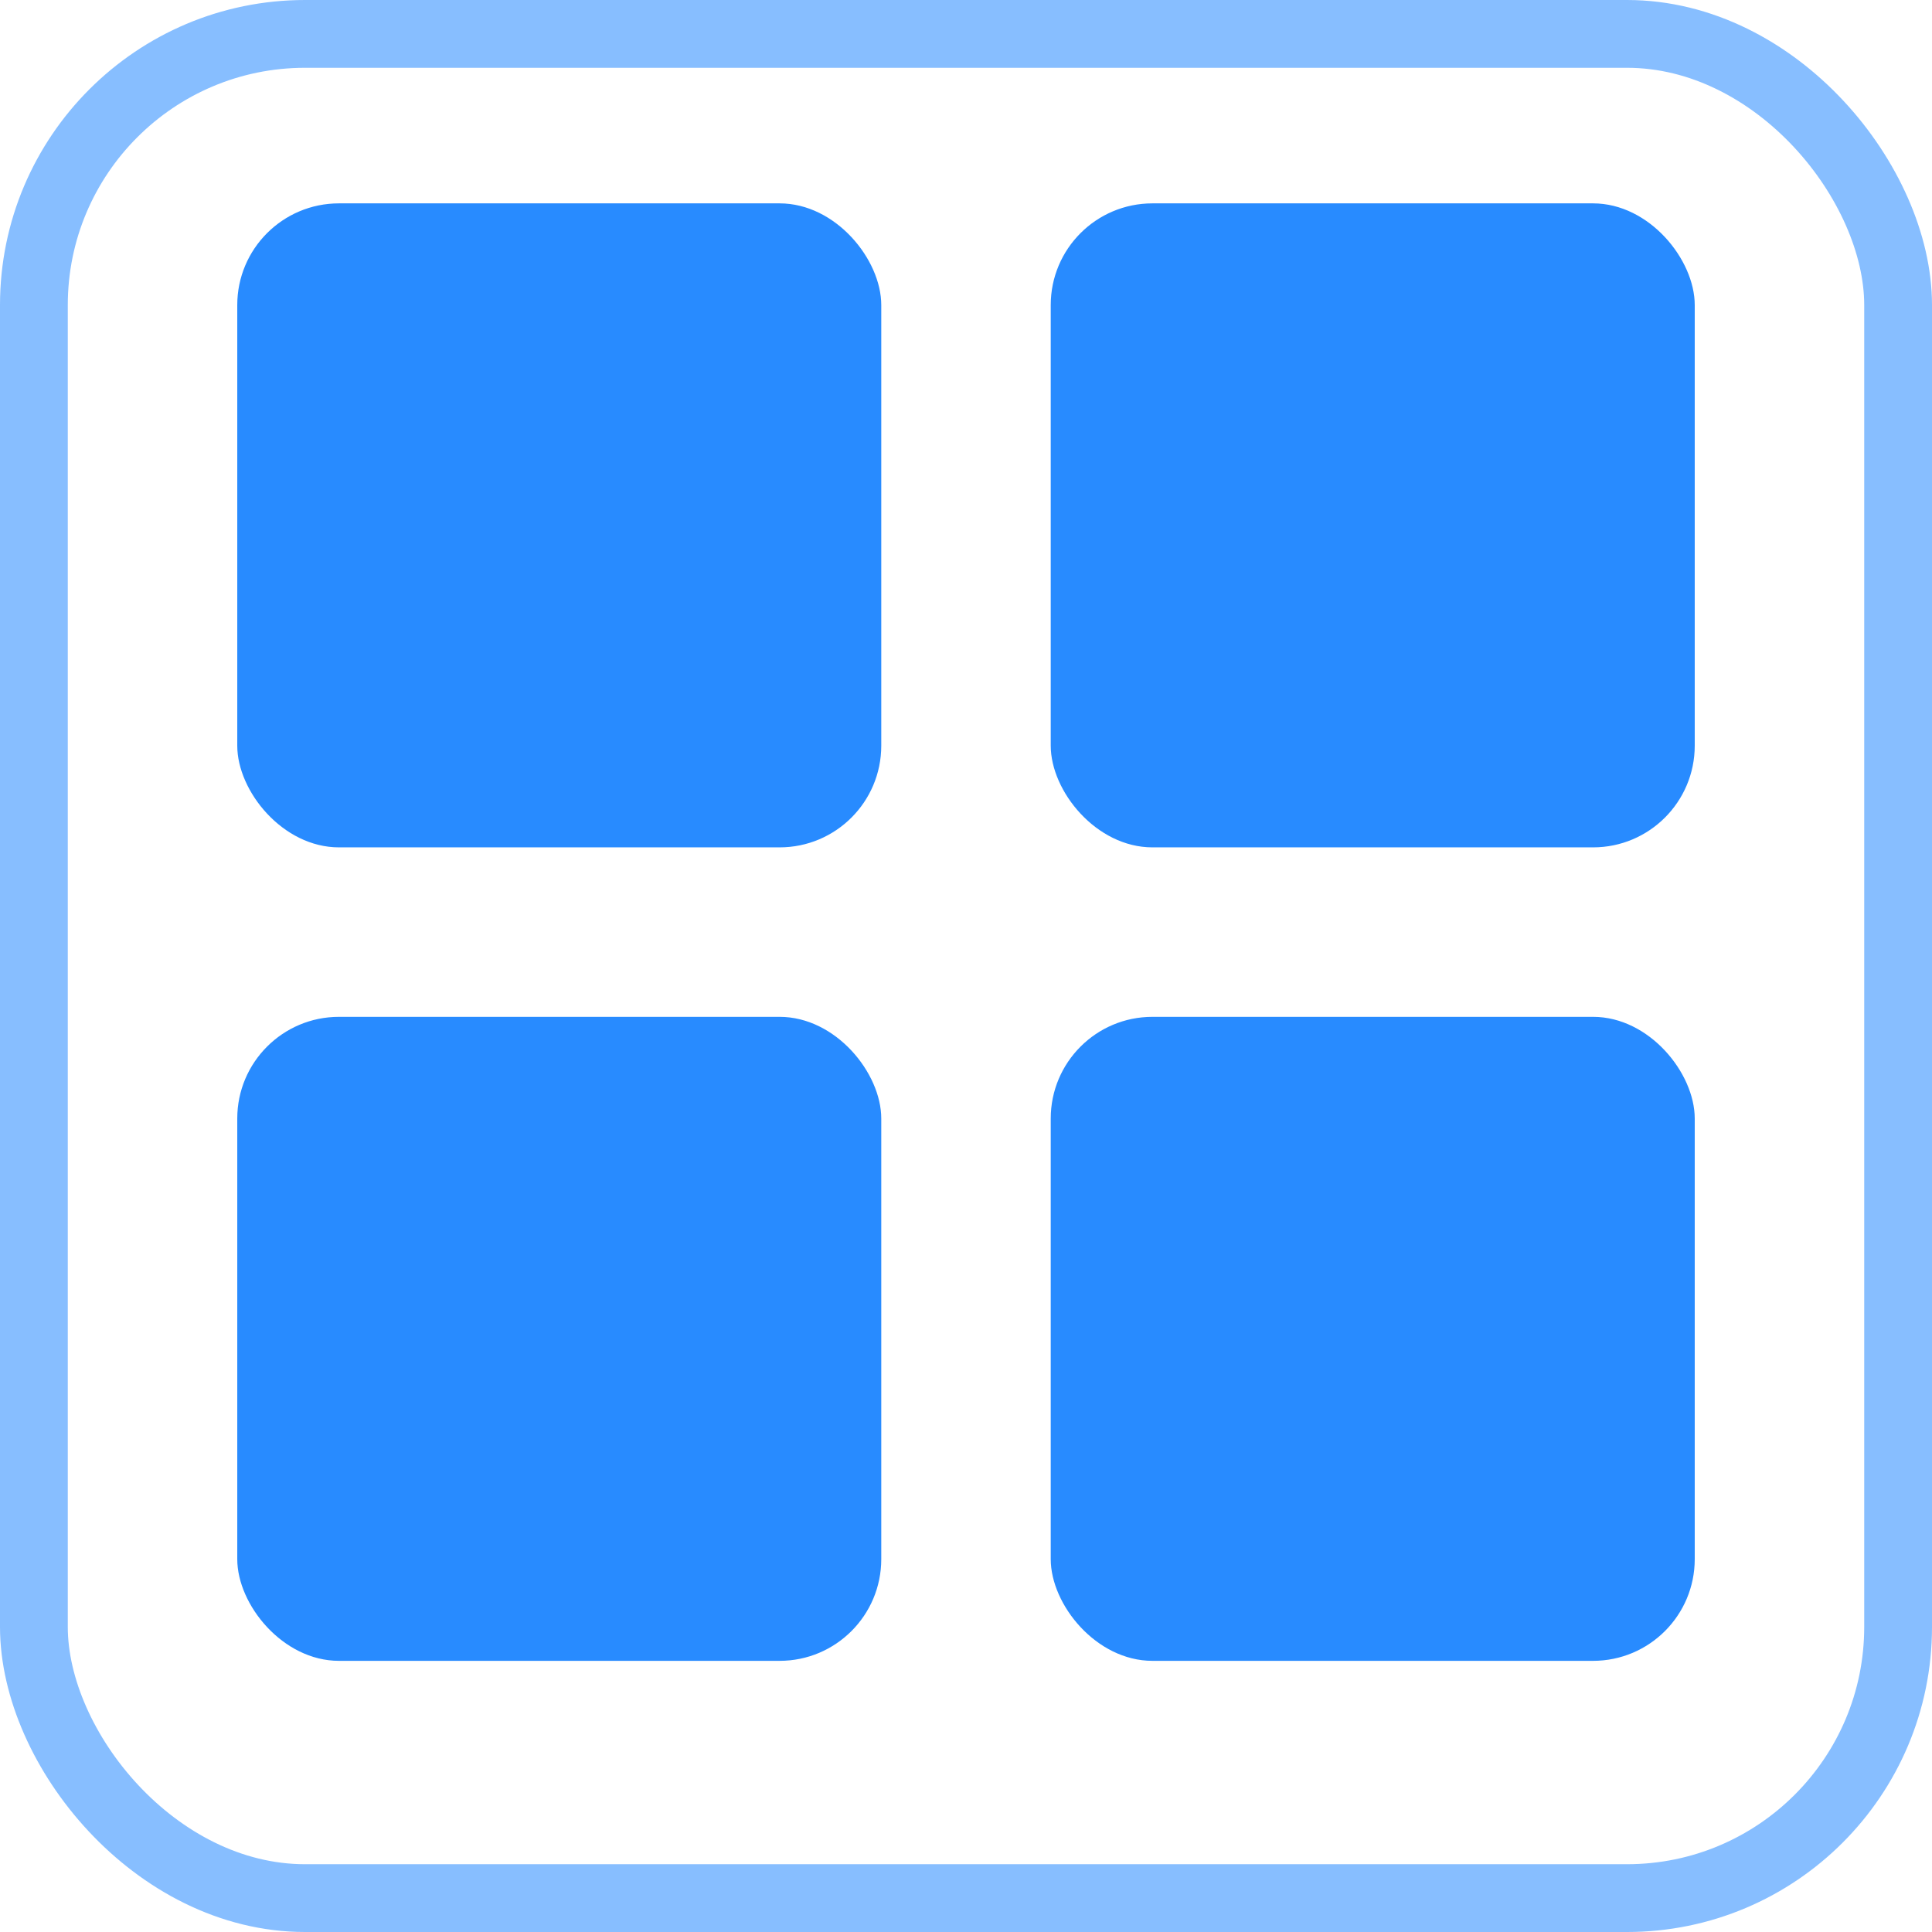
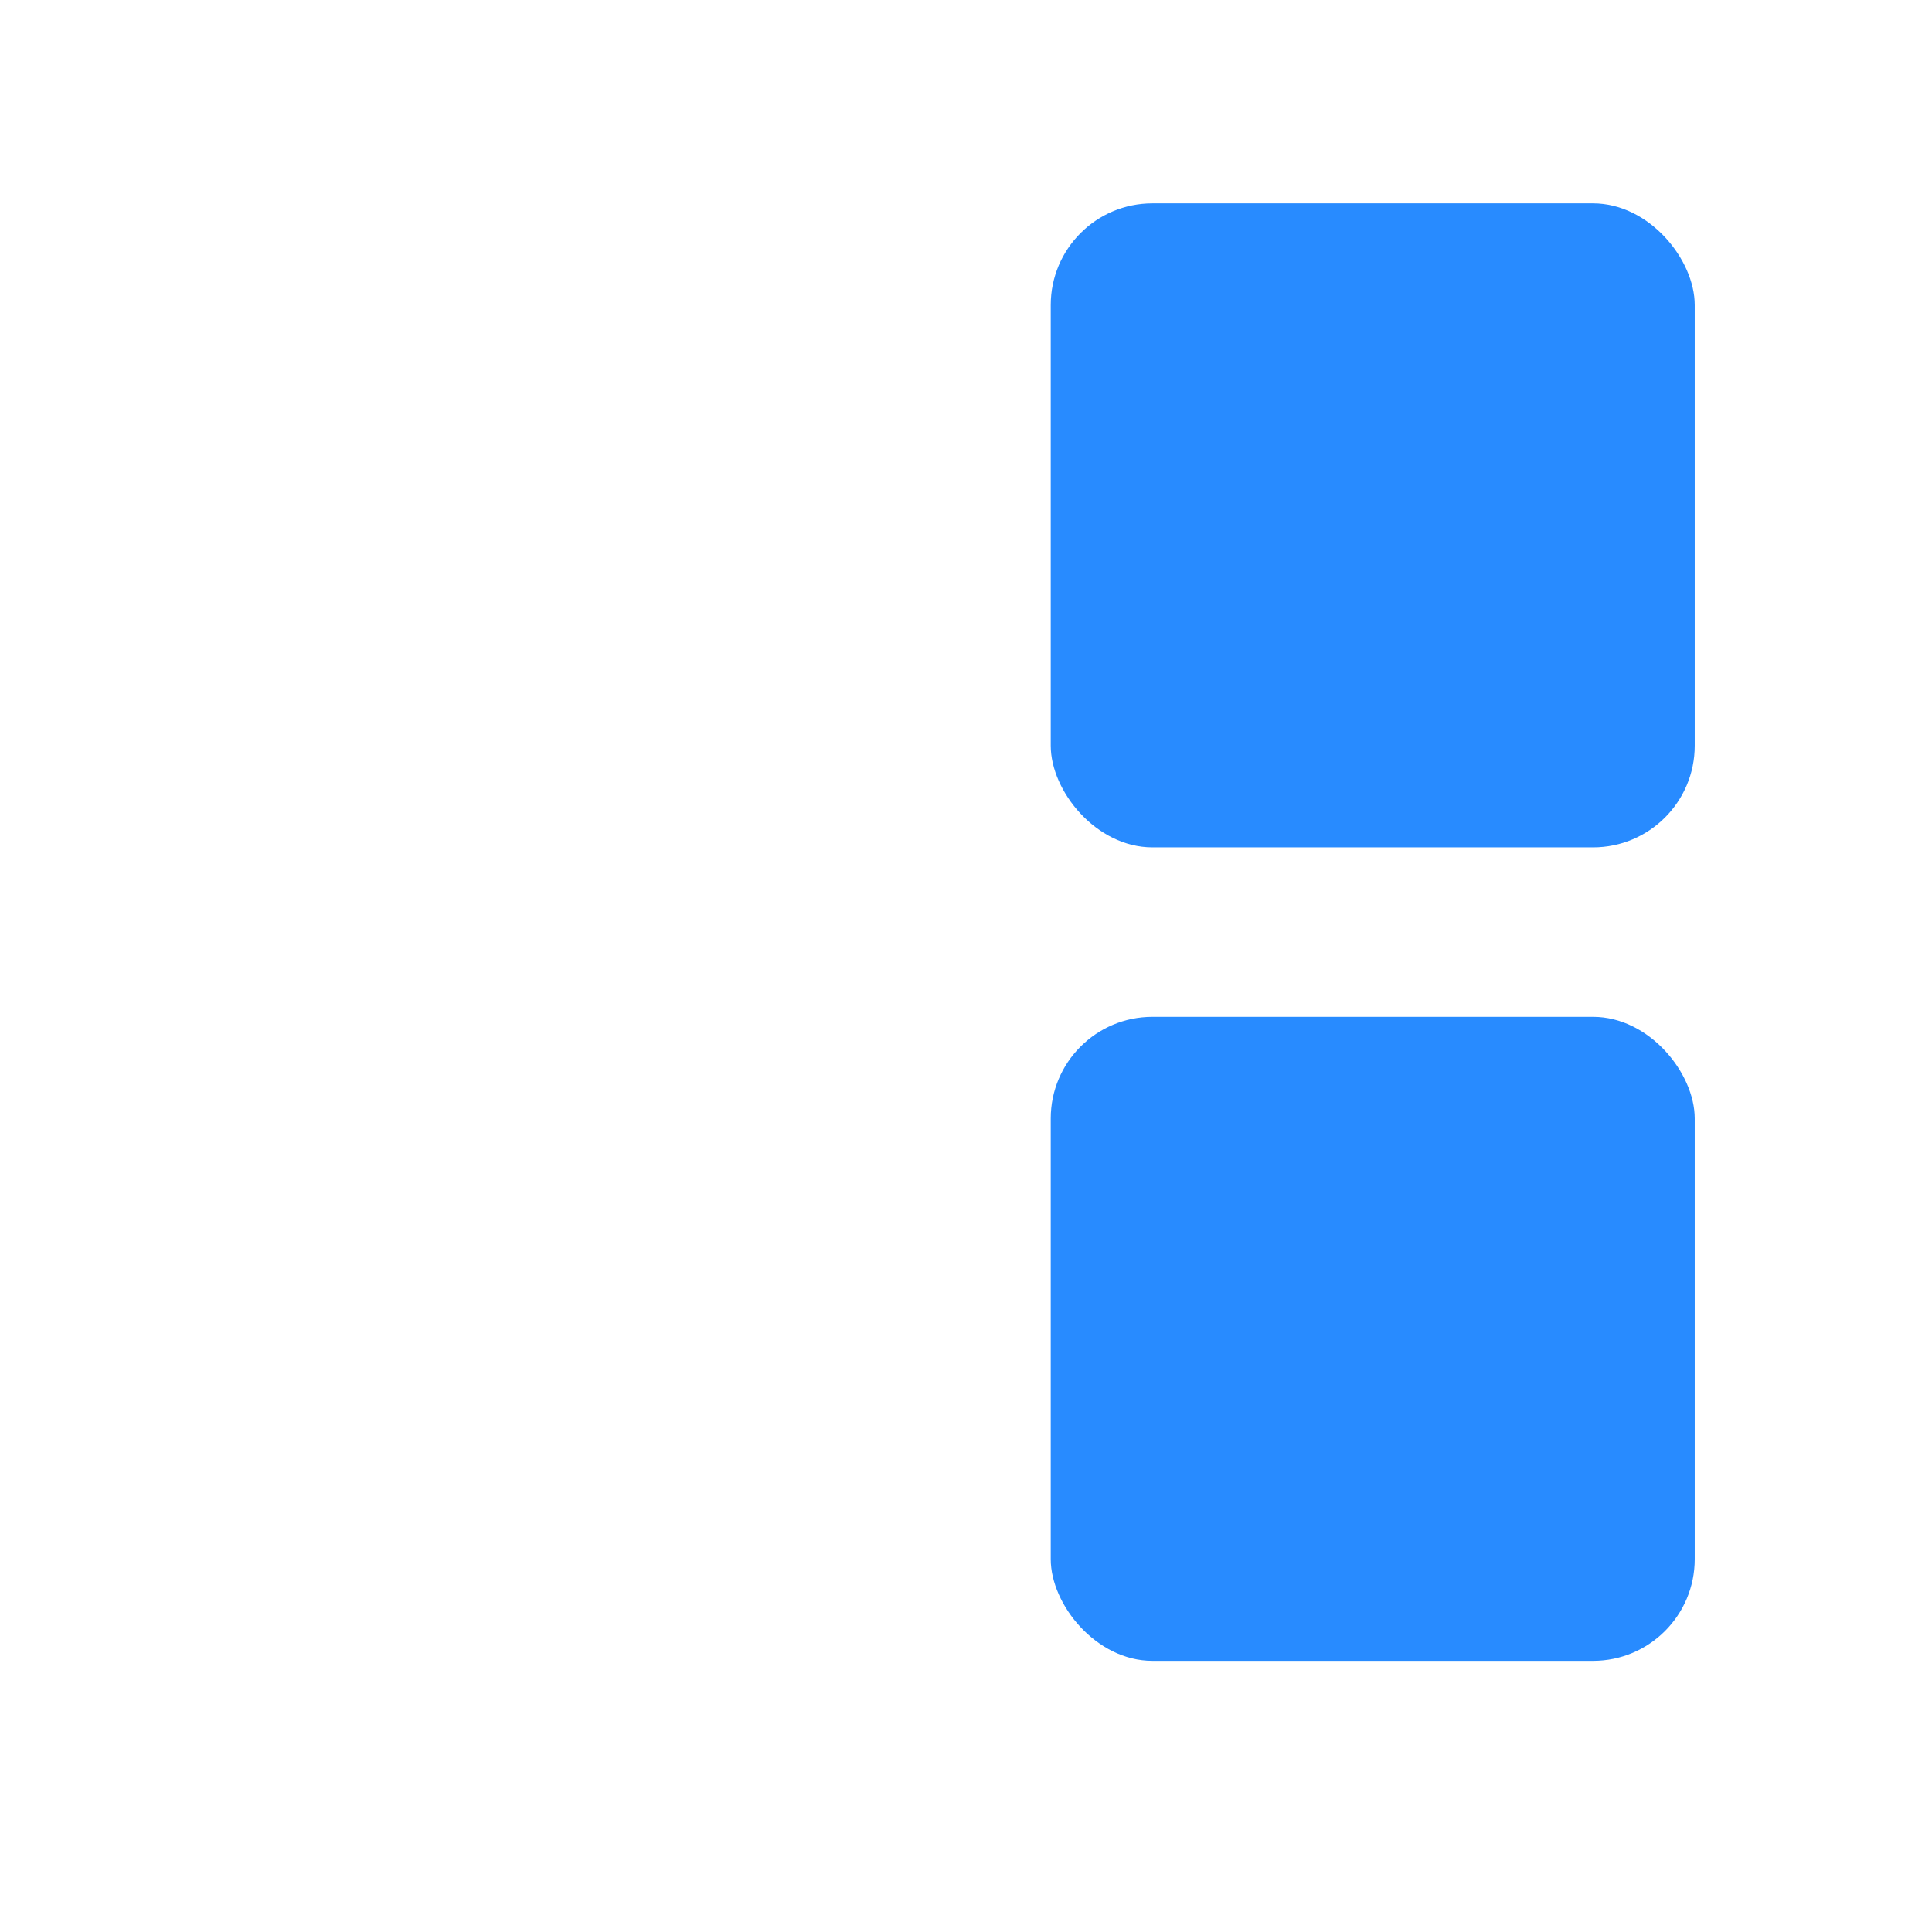
<svg xmlns="http://www.w3.org/2000/svg" width="57" height="57" viewBox="0 0 57 57" fill="none">
-   <rect x="1" y="1" width="55" height="55" rx="8" stroke="#87BEFF" stroke-width="2" />
-   <rect x="7" y="6" width="19" height="19" rx="3" fill="#288BFF" />
  <rect x="31" y="6" width="19" height="19" rx="3" fill="#288BFF" />
  <rect x="31" y="30" width="19" height="19" rx="3" fill="#288BFF" />
-   <rect x="7" y="30" width="19" height="19" rx="3" fill="#288BFF" />
</svg>